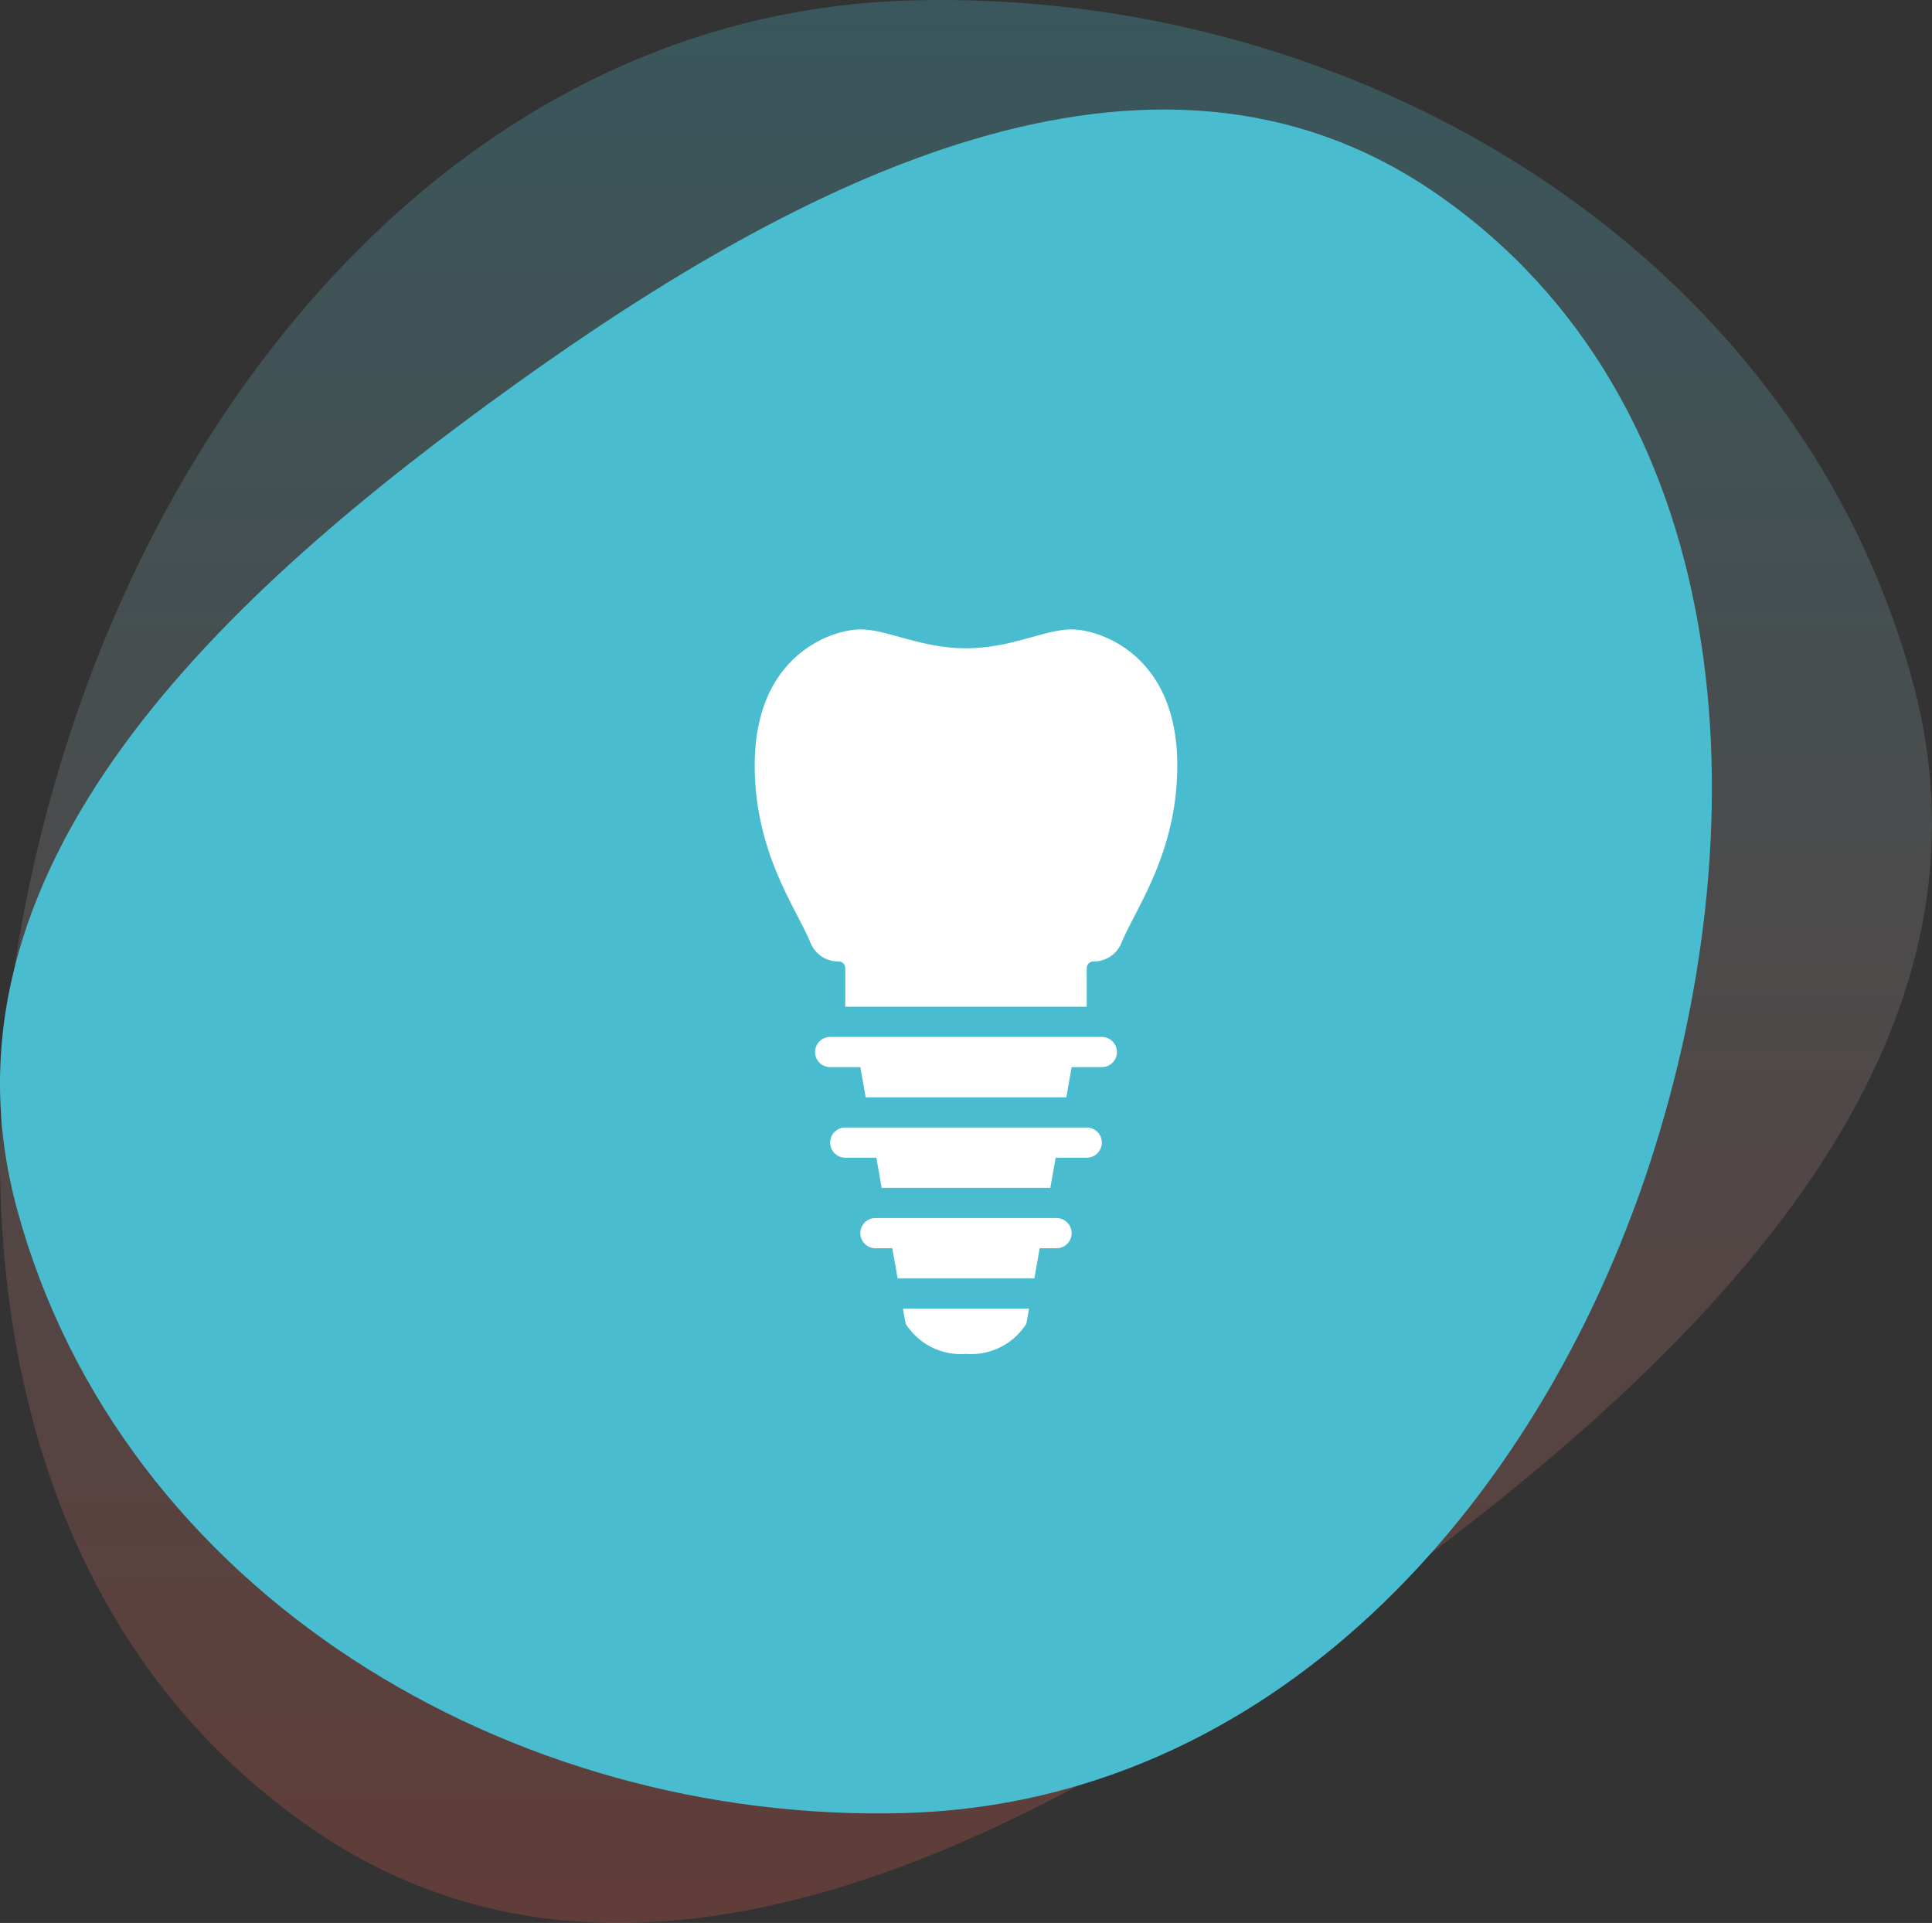
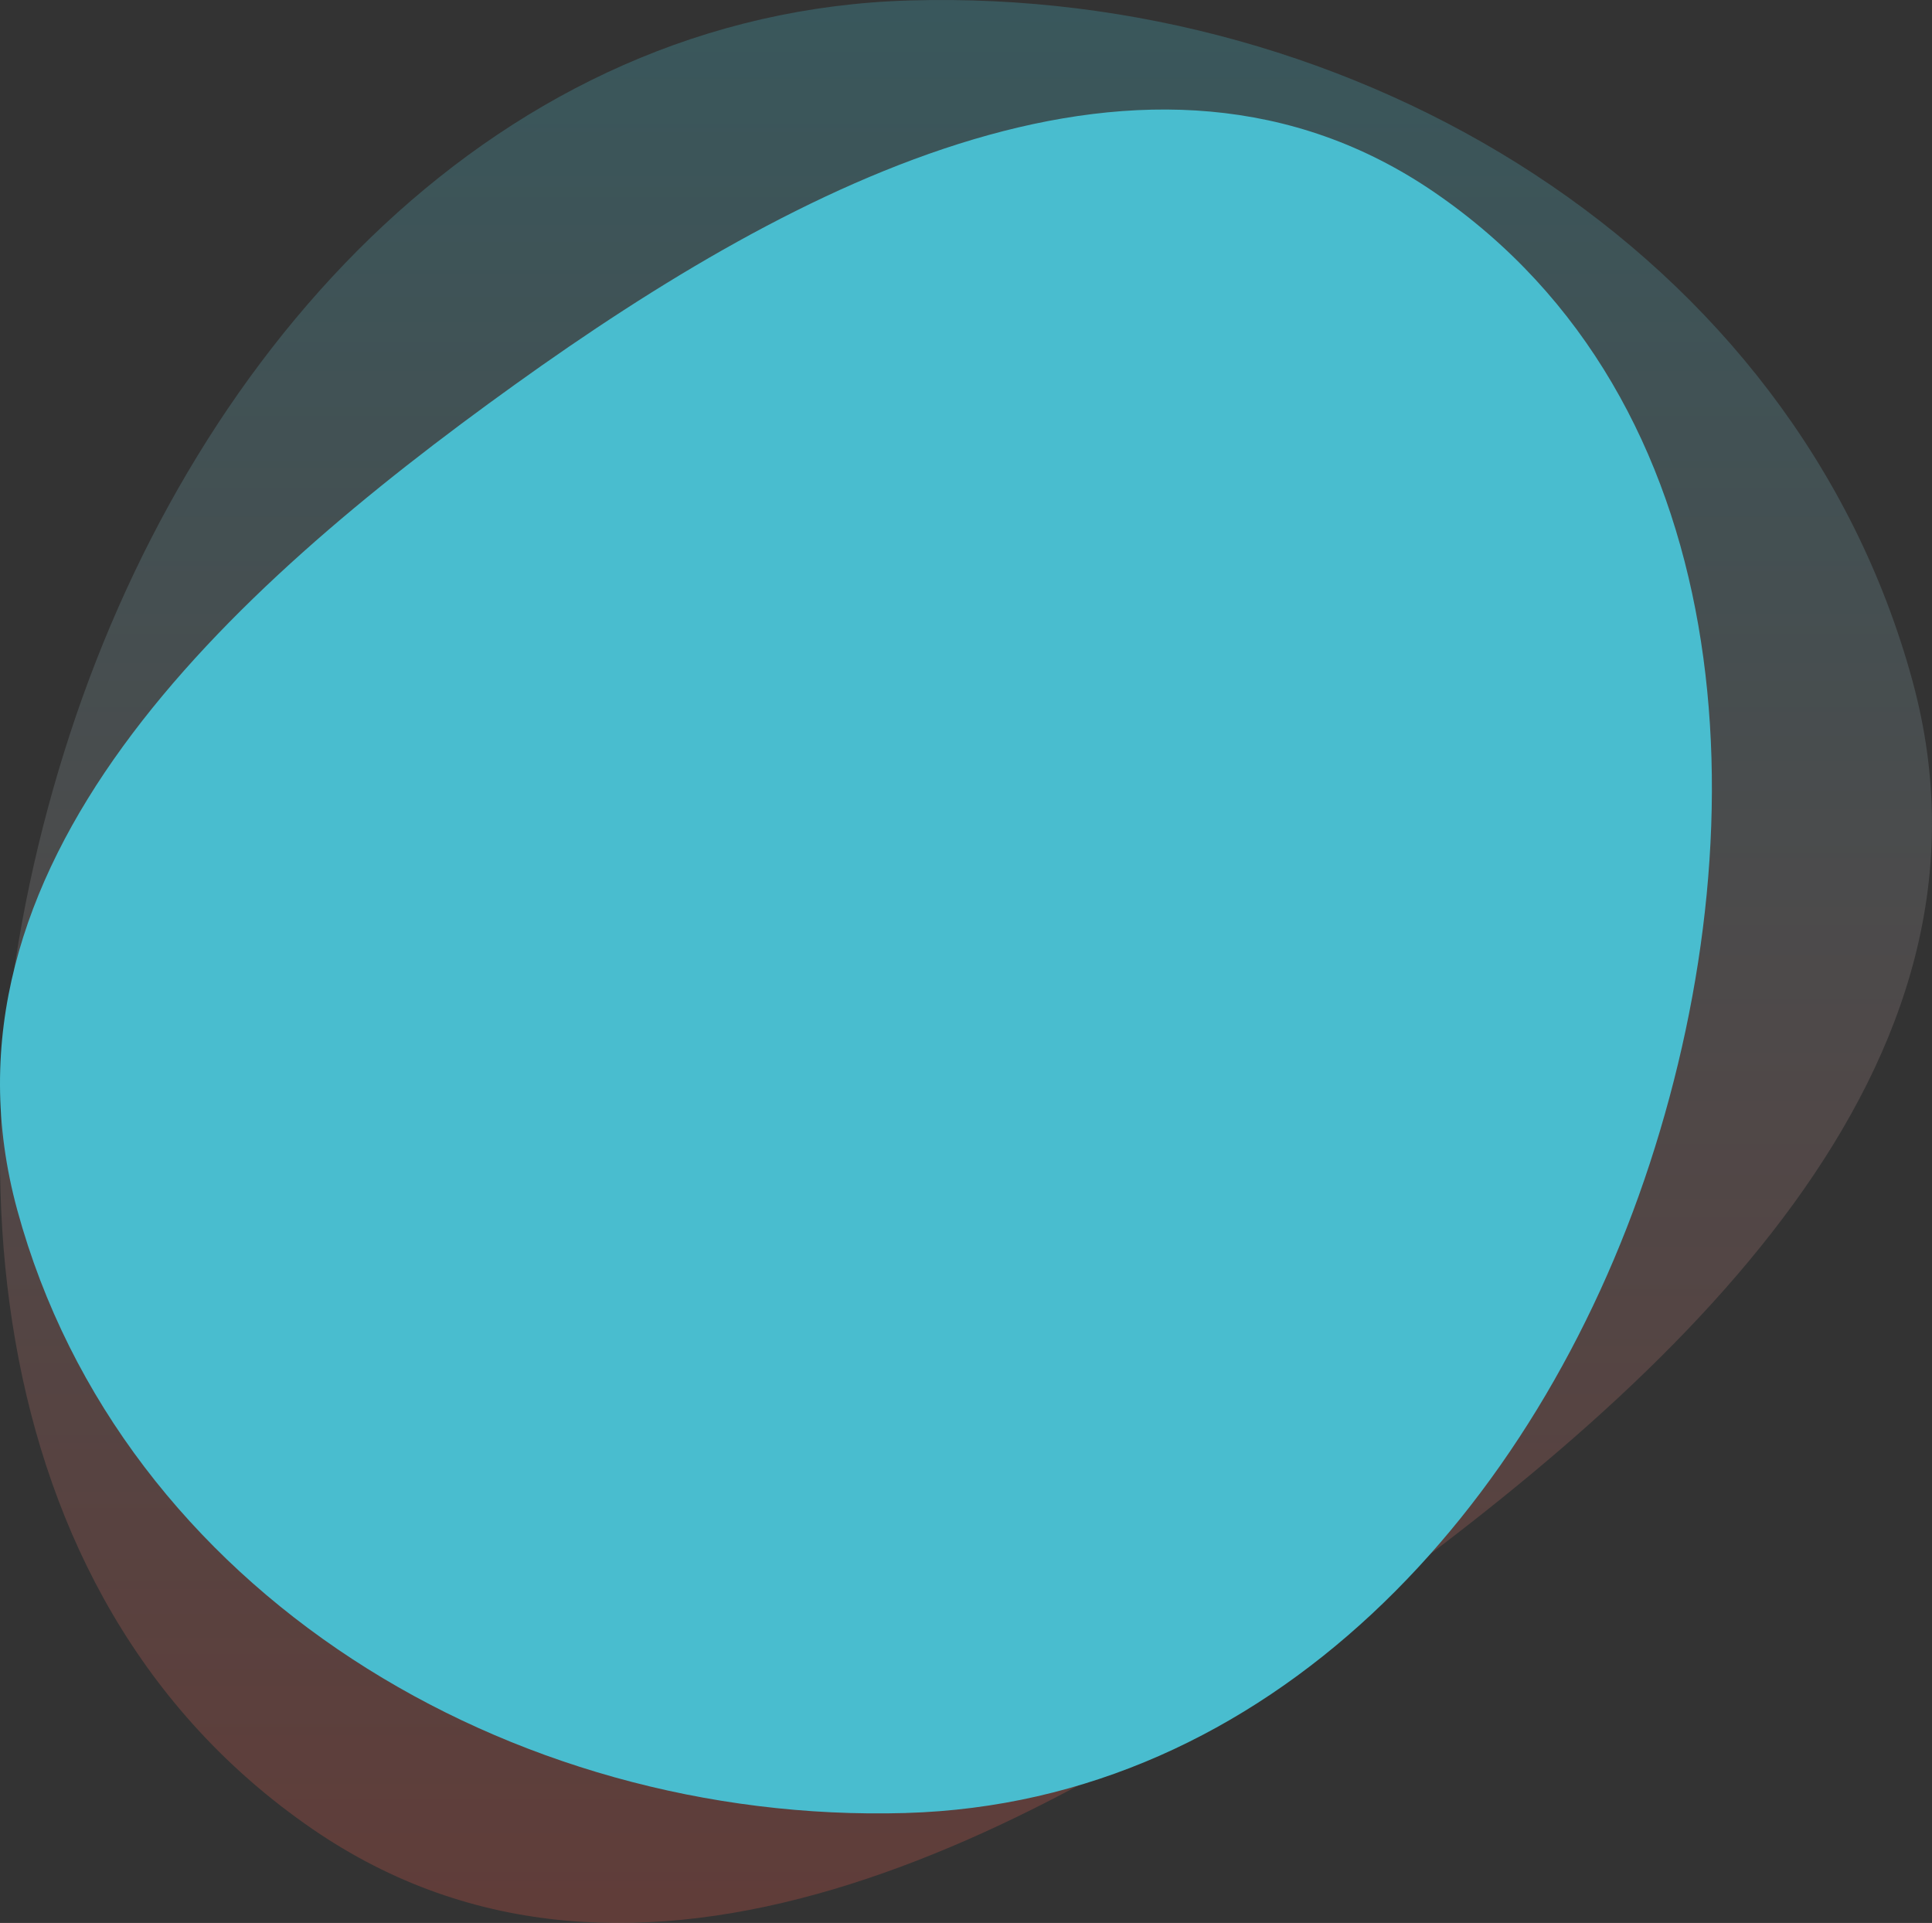
<svg xmlns="http://www.w3.org/2000/svg" width="128.018" height="127.4" viewBox="0 0 128.018 127.4">
  <rect x="0" y="0" width="128.018" height="127.4" fill="#333333" stroke="none" />
  <defs>
    <linearGradient id="linear-gradient" x1="0.5" x2="0.5" y2="1" gradientUnits="objectBoundingBox">
      <stop offset="0" stop-color="#49bdcf" />
      <stop offset="1" stop-color="#e95241" />
    </linearGradient>
    <clipPath id="clip-path">
-       <rect id="Rectangle_256" data-name="Rectangle 256" width="28" height="48" fill="none" />
-     </clipPath>
+       </clipPath>
  </defs>
  <g id="Group_600" data-name="Group 600" transform="translate(-624.991 -1514.3)">
    <g id="Group_554" data-name="Group 554" transform="translate(321.991 450)">
      <path id="Path_2839" data-name="Path 2839" d="M257.2,164.91c29.566-.846,58.619,16.534,66.415,45.067,7,25.633-15.639,46.259-37.228,61.752-21.037,15.1-47.44,28.987-68.786,14.331-22.586-15.508-24.573-46.546-16.061-72.588C210,187.6,229.99,165.689,257.2,164.91" transform="translate(106.106 899.419)" opacity="0.26" fill="url(#linear-gradient)" />
      <path id="Path_2840" data-name="Path 2840" d="M250.33,164.907c26.2-.75,51.941,14.651,58.849,39.932,6.206,22.713-13.858,40.989-32.987,54.717-18.64,13.377-42.035,25.685-60.95,12.7-20.013-13.741-21.773-41.244-14.231-64.319,7.494-22.927,25.208-42.339,49.319-43.029" transform="translate(613.328 1349.324) rotate(180)" fill="#49bdcf" />
    </g>
    <g id="Group_567" data-name="Group 567" transform="translate(675 1556)">
      <g id="Group_566" data-name="Group 566" clip-path="url(#clip-path)">
        <path id="Path_2856" data-name="Path 2856" d="M21,0c-1.8,0-4,1.25-7,1.25S8.8,0,7,0,0,1.619,0,9c0,5.819,2.764,9.482,3.7,11.77A1.982,1.982,0,0,0,5.54,22h.02a.44.44,0,0,1,.44.44V25H22V22.44a.44.44,0,0,1,.44-.44h.02A1.982,1.982,0,0,0,24.3,20.77C25.235,18.482,28,14.819,28,9c0-7.381-5.2-9-7-9" fill="#fff" />
-         <path id="Path_2857" data-name="Path 2857" d="M20,39H8a1,1,0,0,0,0,2H9.118l.353,2h9.058l.353-2H20a1,1,0,0,0,0-2" fill="#fff" />
        <path id="Path_2858" data-name="Path 2858" d="M10,46a4.333,4.333,0,0,0,4,2,4.333,4.333,0,0,0,4-2l.176-1H9.823Z" fill="#fff" />
-         <path id="Path_2859" data-name="Path 2859" d="M23,27H5a1,1,0,0,0,0,2H7l.353,2H20.647L21,29h2a1,1,0,0,0,0-2" fill="#fff" />
        <path id="Path_2860" data-name="Path 2860" d="M22,33H6a1,1,0,0,0,0,2H8.059l.353,2H19.588l.353-2H22a1,1,0,0,0,0-2" fill="#fff" />
      </g>
    </g>
  </g>
</svg>